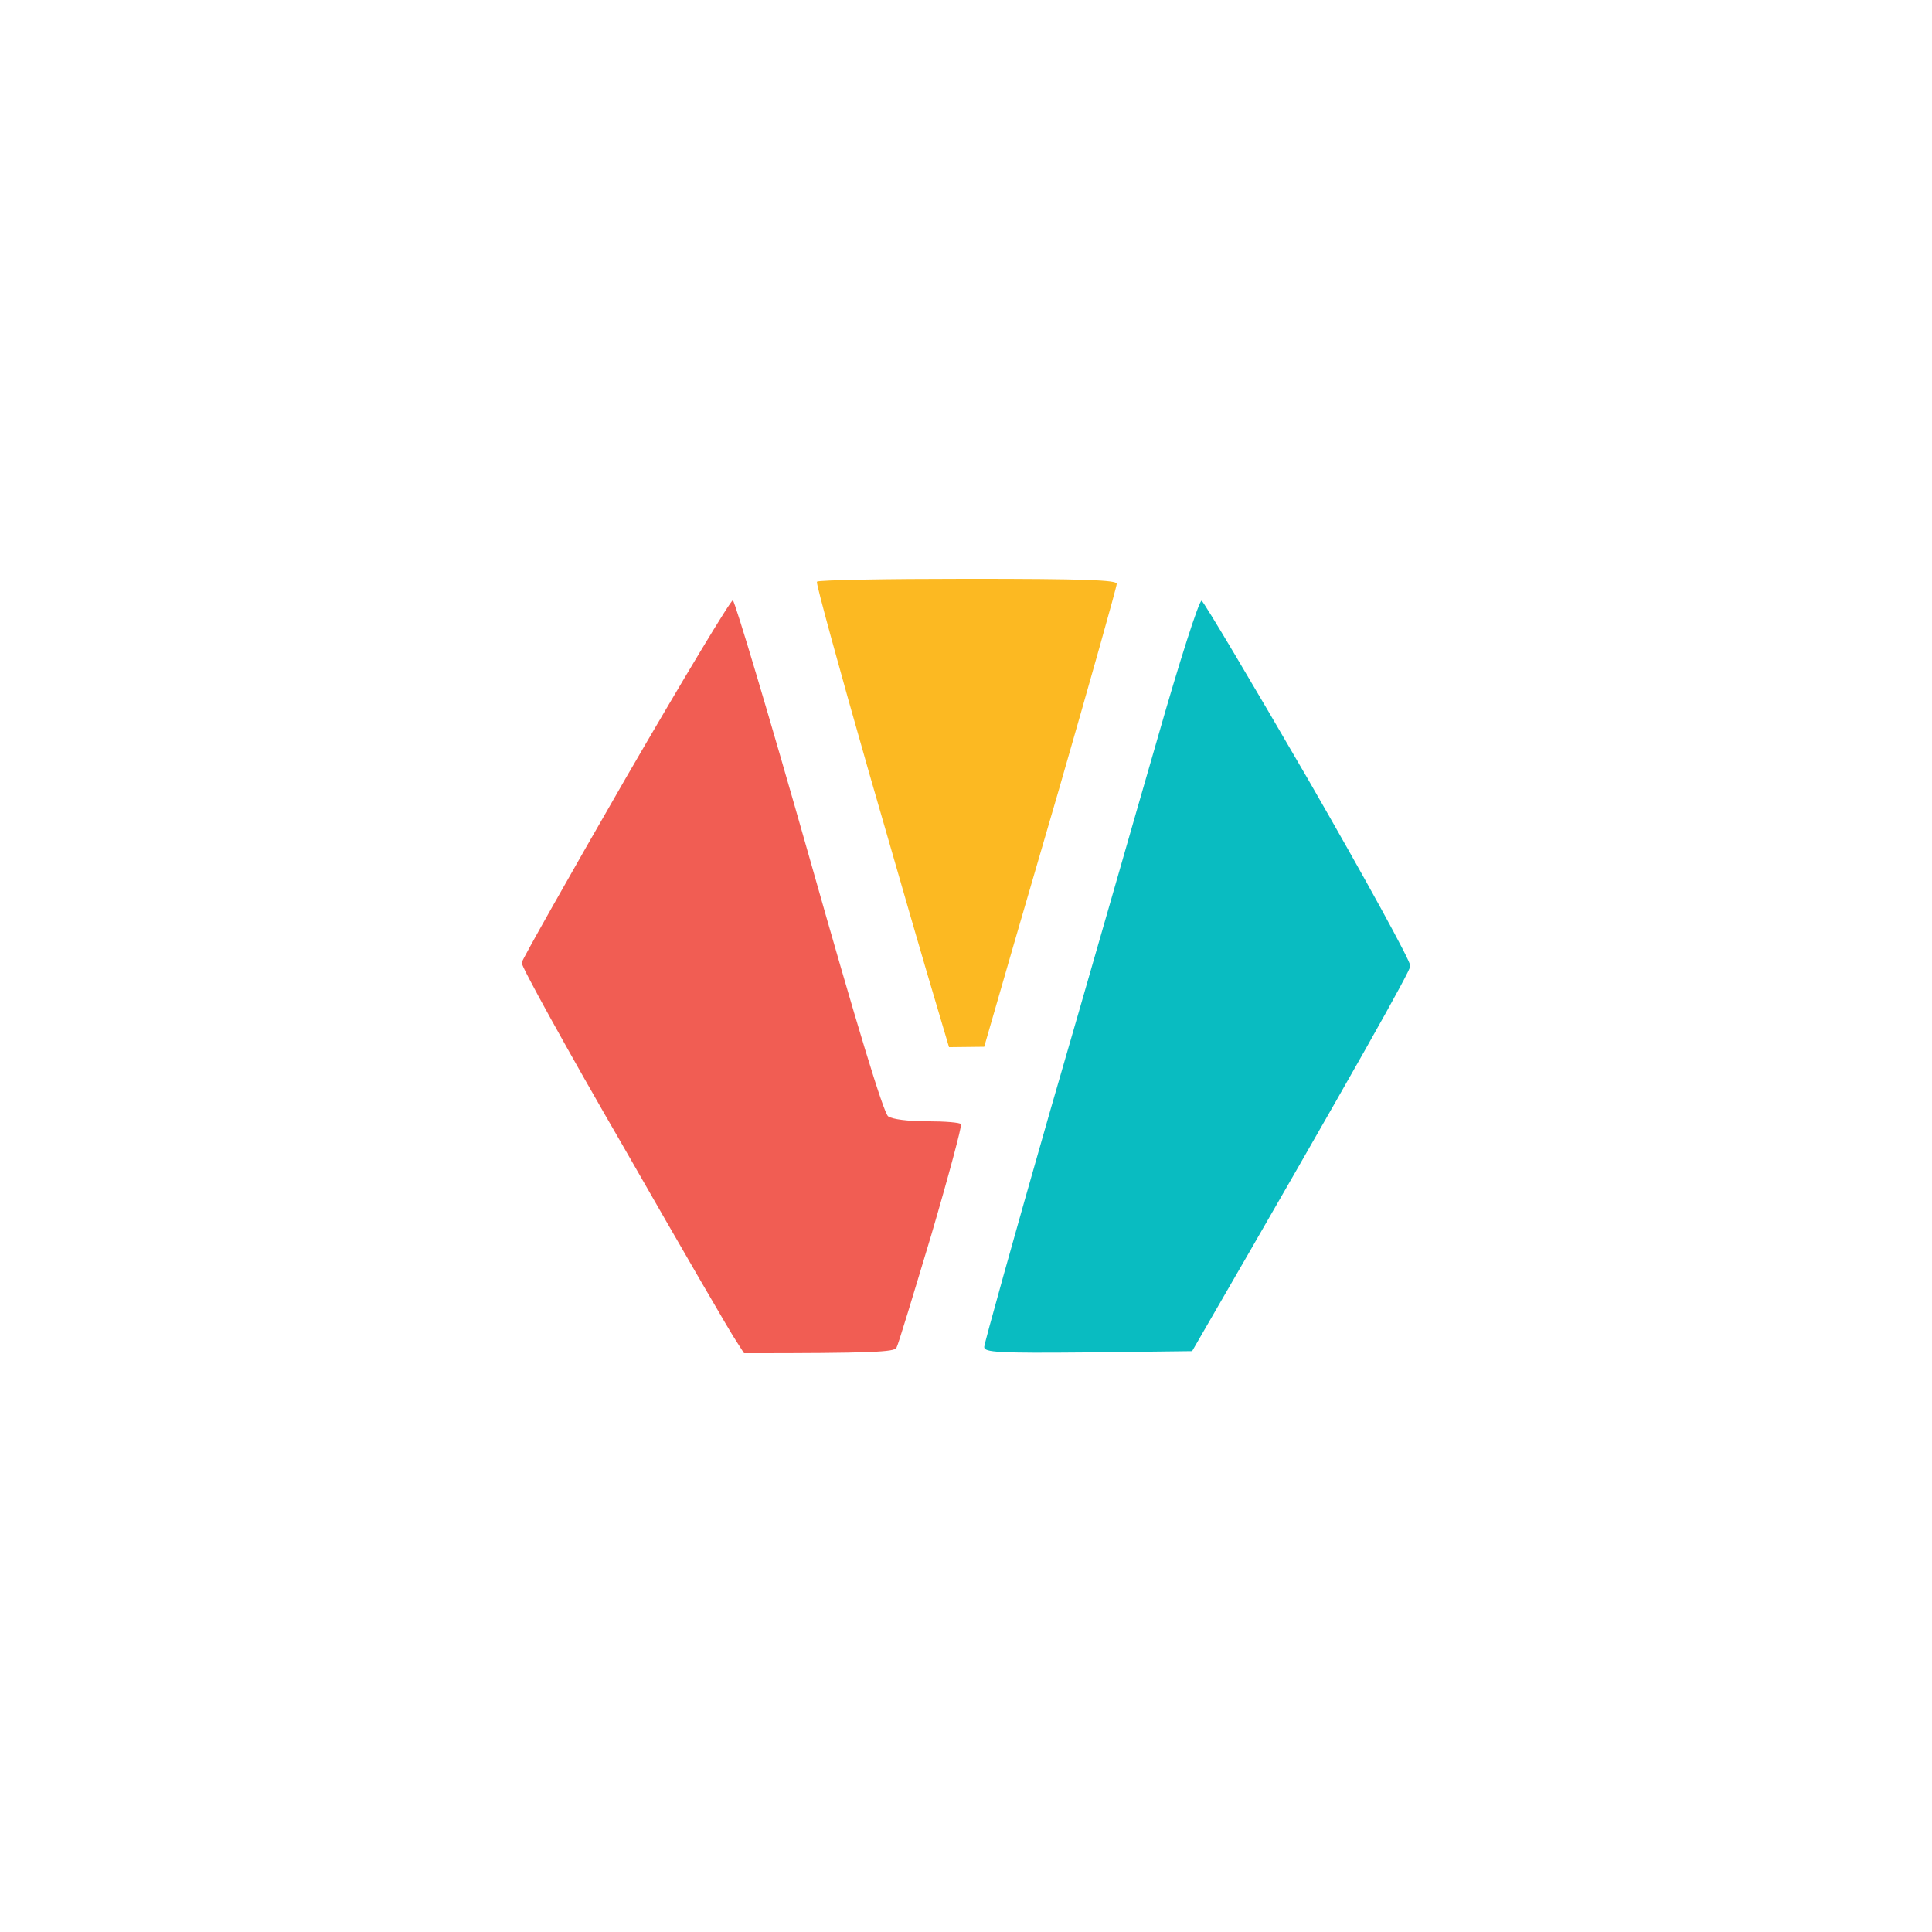
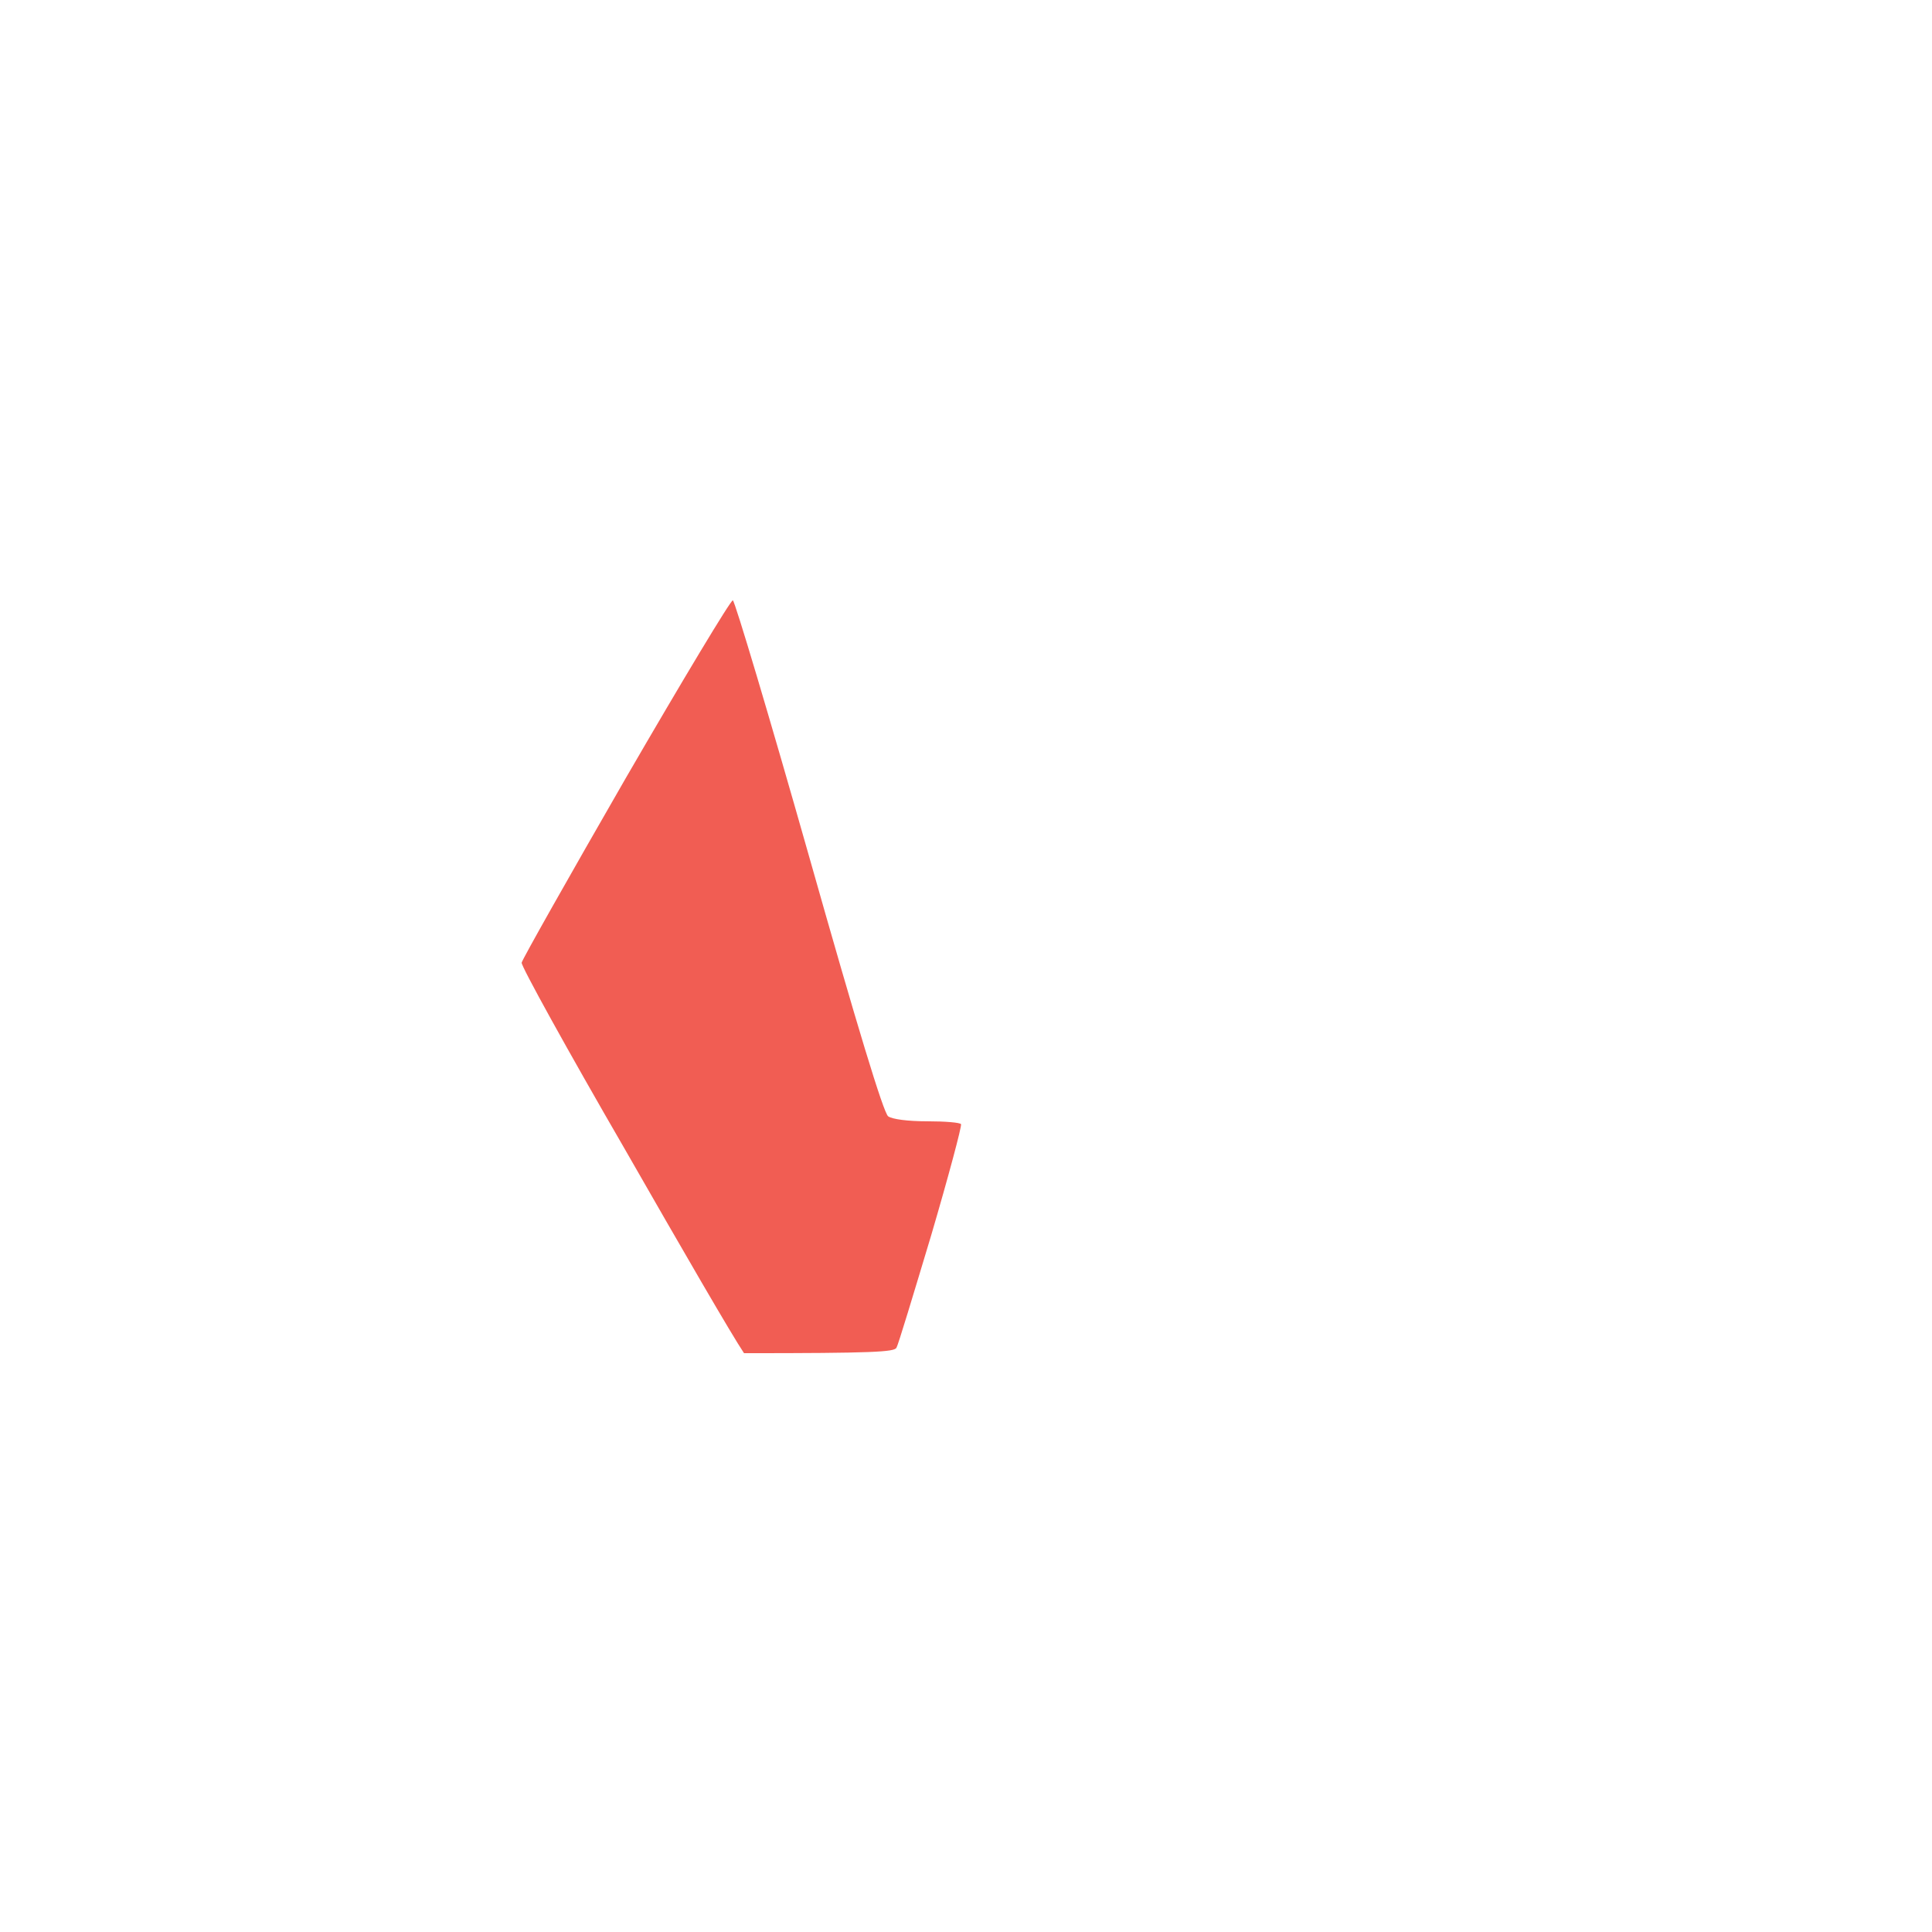
<svg xmlns="http://www.w3.org/2000/svg" width="100" height="100" viewBox="0 0 100 100" fill="none">
-   <path d="M54.373 57.438C56.281 50.879 58.746 42.241 59.903 38.254C61.039 34.267 62.068 31.052 62.197 31.094C62.304 31.137 64.79 35.317 67.727 40.376C70.642 45.434 73.021 49.764 73 50C73 50.236 70.449 54.823 61.704 69.934L56.324 69.999C51.651 70.042 50.943 69.999 50.943 69.72C50.943 69.549 52.487 64.019 54.373 57.438Z" fill="#09BCC1" />
-   <path d="M27.001 49.828C27.022 49.678 29.444 45.391 32.381 40.29C35.339 35.188 37.825 31.051 37.932 31.073C38.039 31.116 39.819 37.074 41.876 44.319C44.363 53.108 45.727 57.595 45.971 57.781C46.185 57.931 46.978 58.038 48.007 58.038C48.907 58.038 49.7 58.102 49.743 58.188C49.786 58.295 49.1 60.867 48.2 63.932C47.278 66.998 46.485 69.634 46.399 69.763C46.271 69.977 45.22 70.041 38.511 70.041L38.125 69.441C37.889 69.12 35.296 64.64 32.338 59.474C29.358 54.33 26.958 49.978 27.001 49.828Z" fill="#F15D53" />
-   <path d="M44.963 39.926C43.441 34.61 42.241 30.216 42.284 30.13V30.108C42.348 30.023 45.863 29.959 50.086 29.959C56.109 29.959 57.803 30.023 57.803 30.216C57.803 30.366 56.452 35.167 54.802 40.89C53.13 46.613 51.586 51.929 50.943 54.18L49.121 54.201L48.435 51.886C48.05 50.622 46.485 45.22 44.963 39.926Z" fill="#FCB922" />
+   <path d="M27.001 49.828C27.022 49.678 29.444 45.391 32.381 40.29C35.339 35.188 37.825 31.051 37.932 31.073C38.039 31.116 39.819 37.074 41.876 44.319C44.363 53.108 45.727 57.595 45.971 57.781C46.185 57.931 46.978 58.038 48.007 58.038C48.907 58.038 49.7 58.102 49.743 58.188C49.786 58.295 49.1 60.867 48.2 63.932C47.278 66.998 46.485 69.634 46.399 69.763C46.271 69.977 45.22 70.041 38.511 70.041C37.889 69.12 35.296 64.64 32.338 59.474C29.358 54.33 26.958 49.978 27.001 49.828Z" fill="#F15D53" />
</svg>